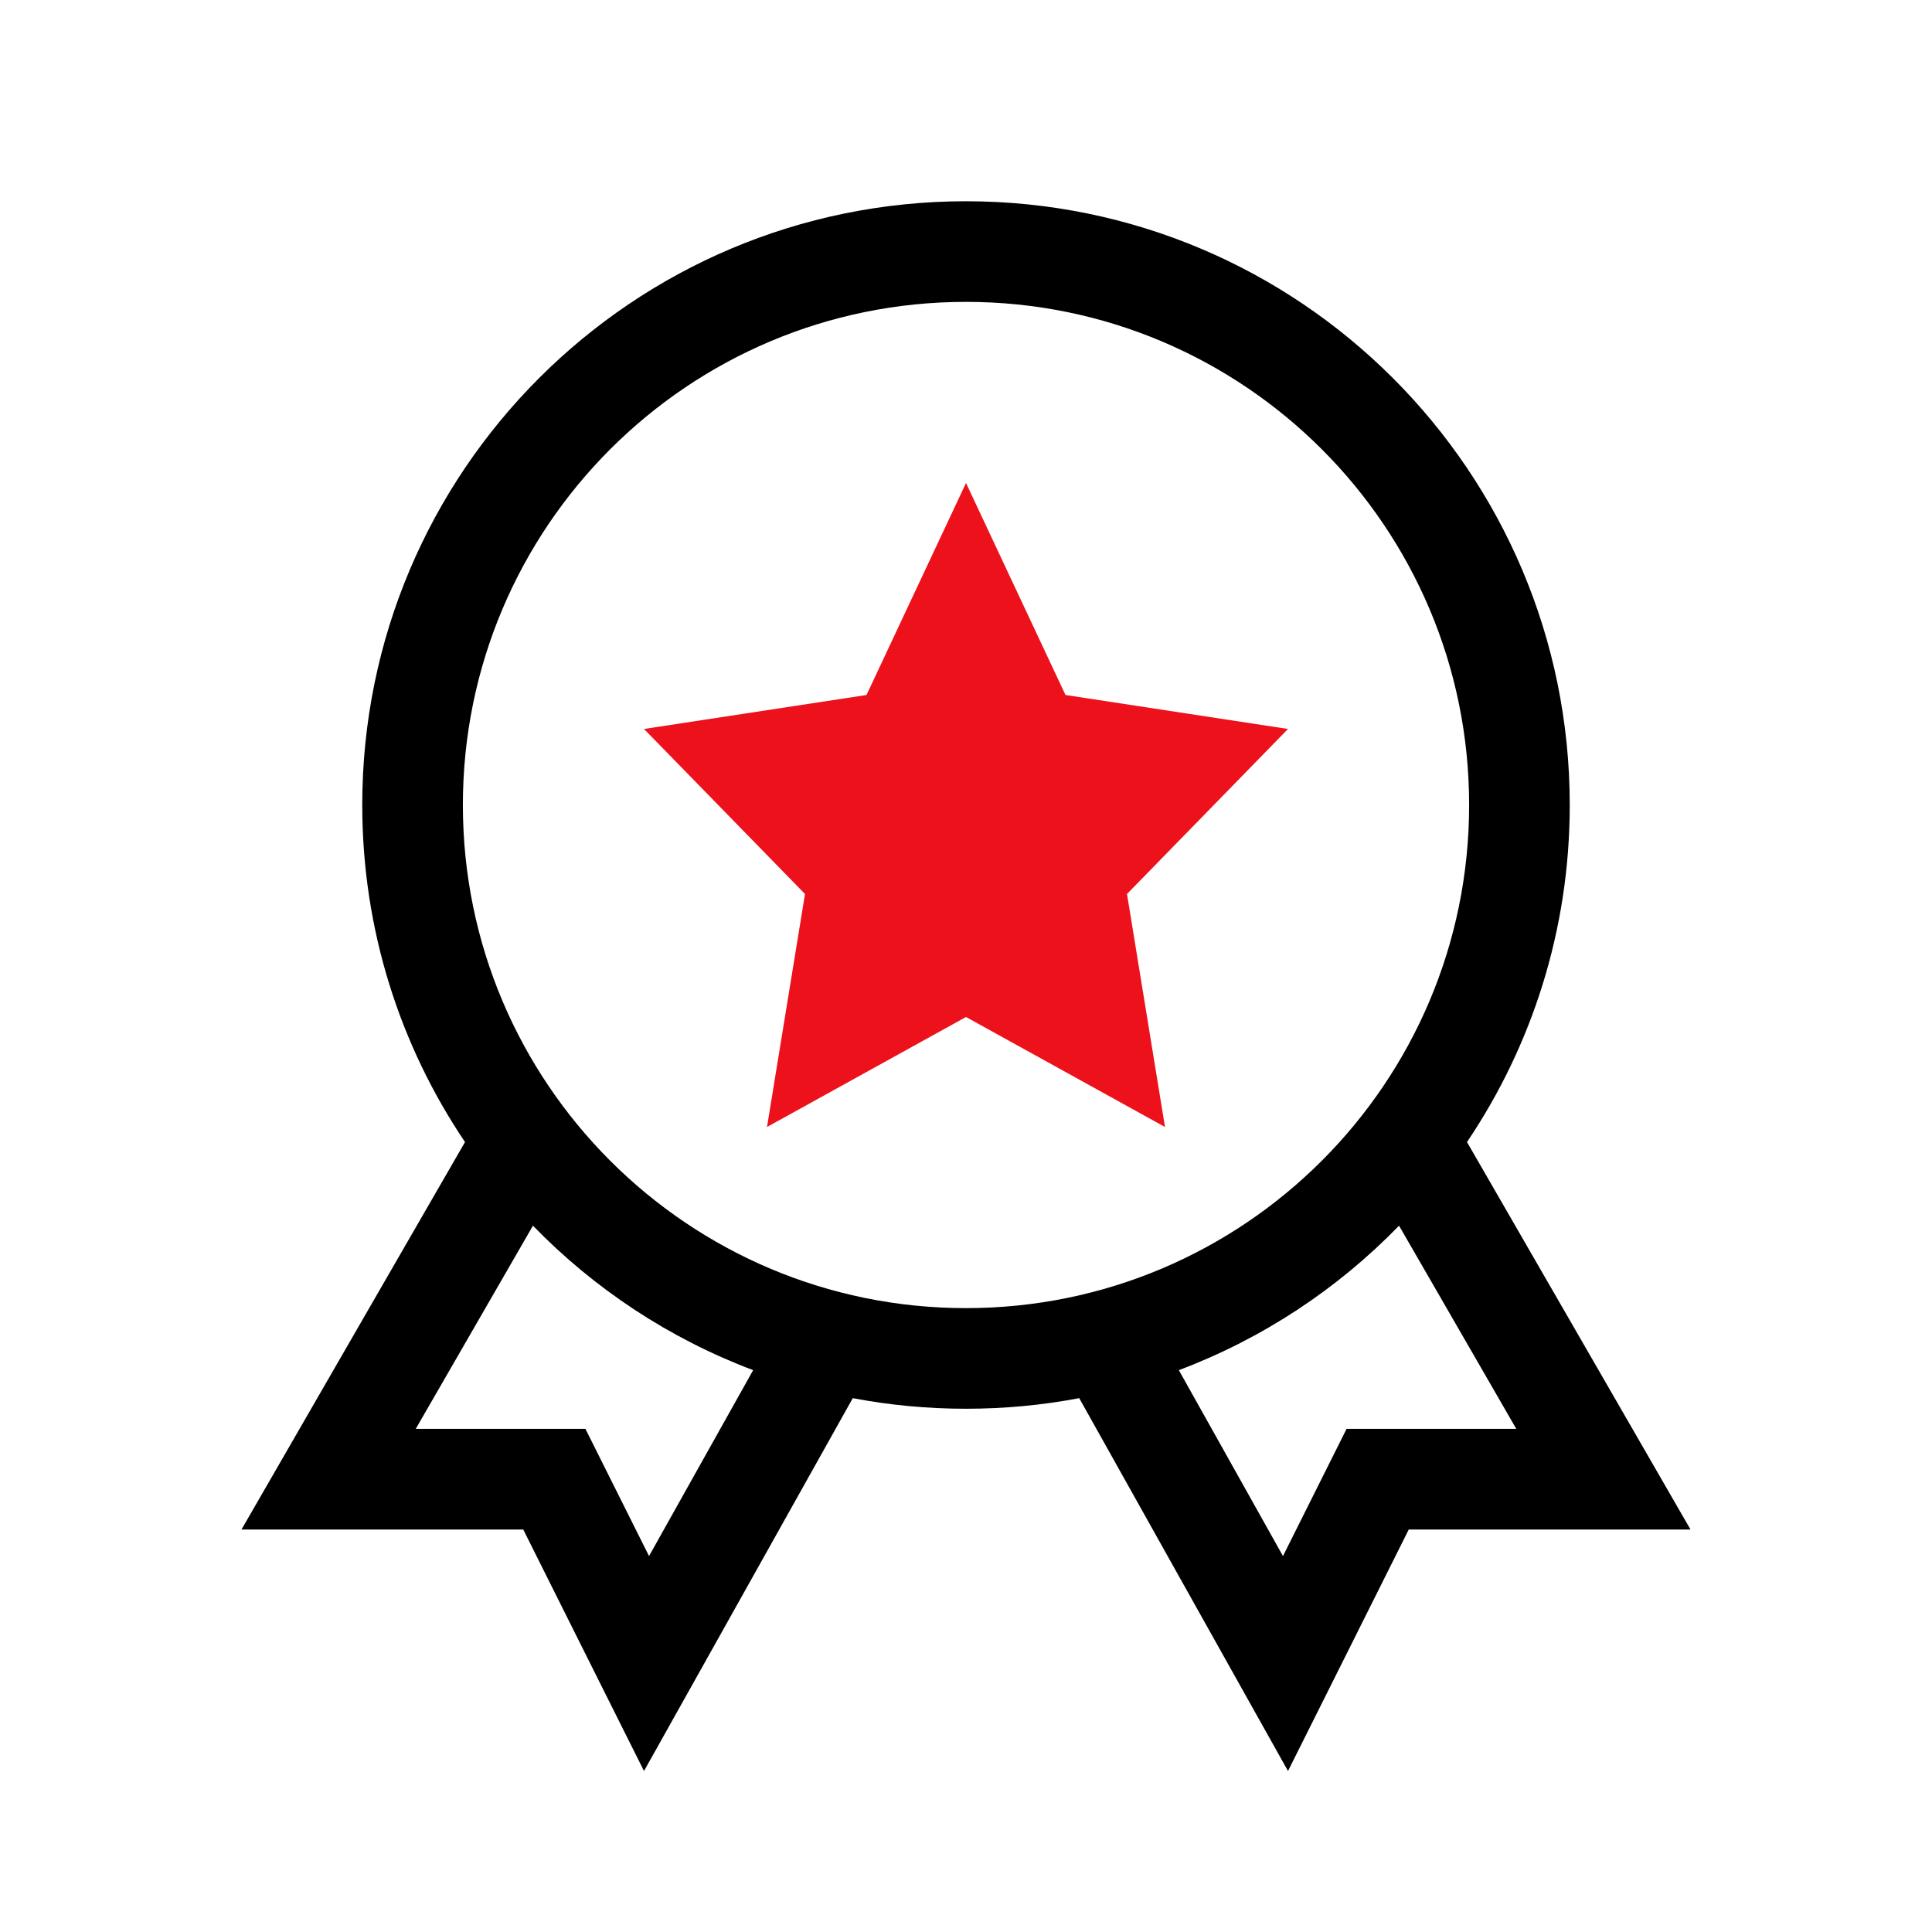
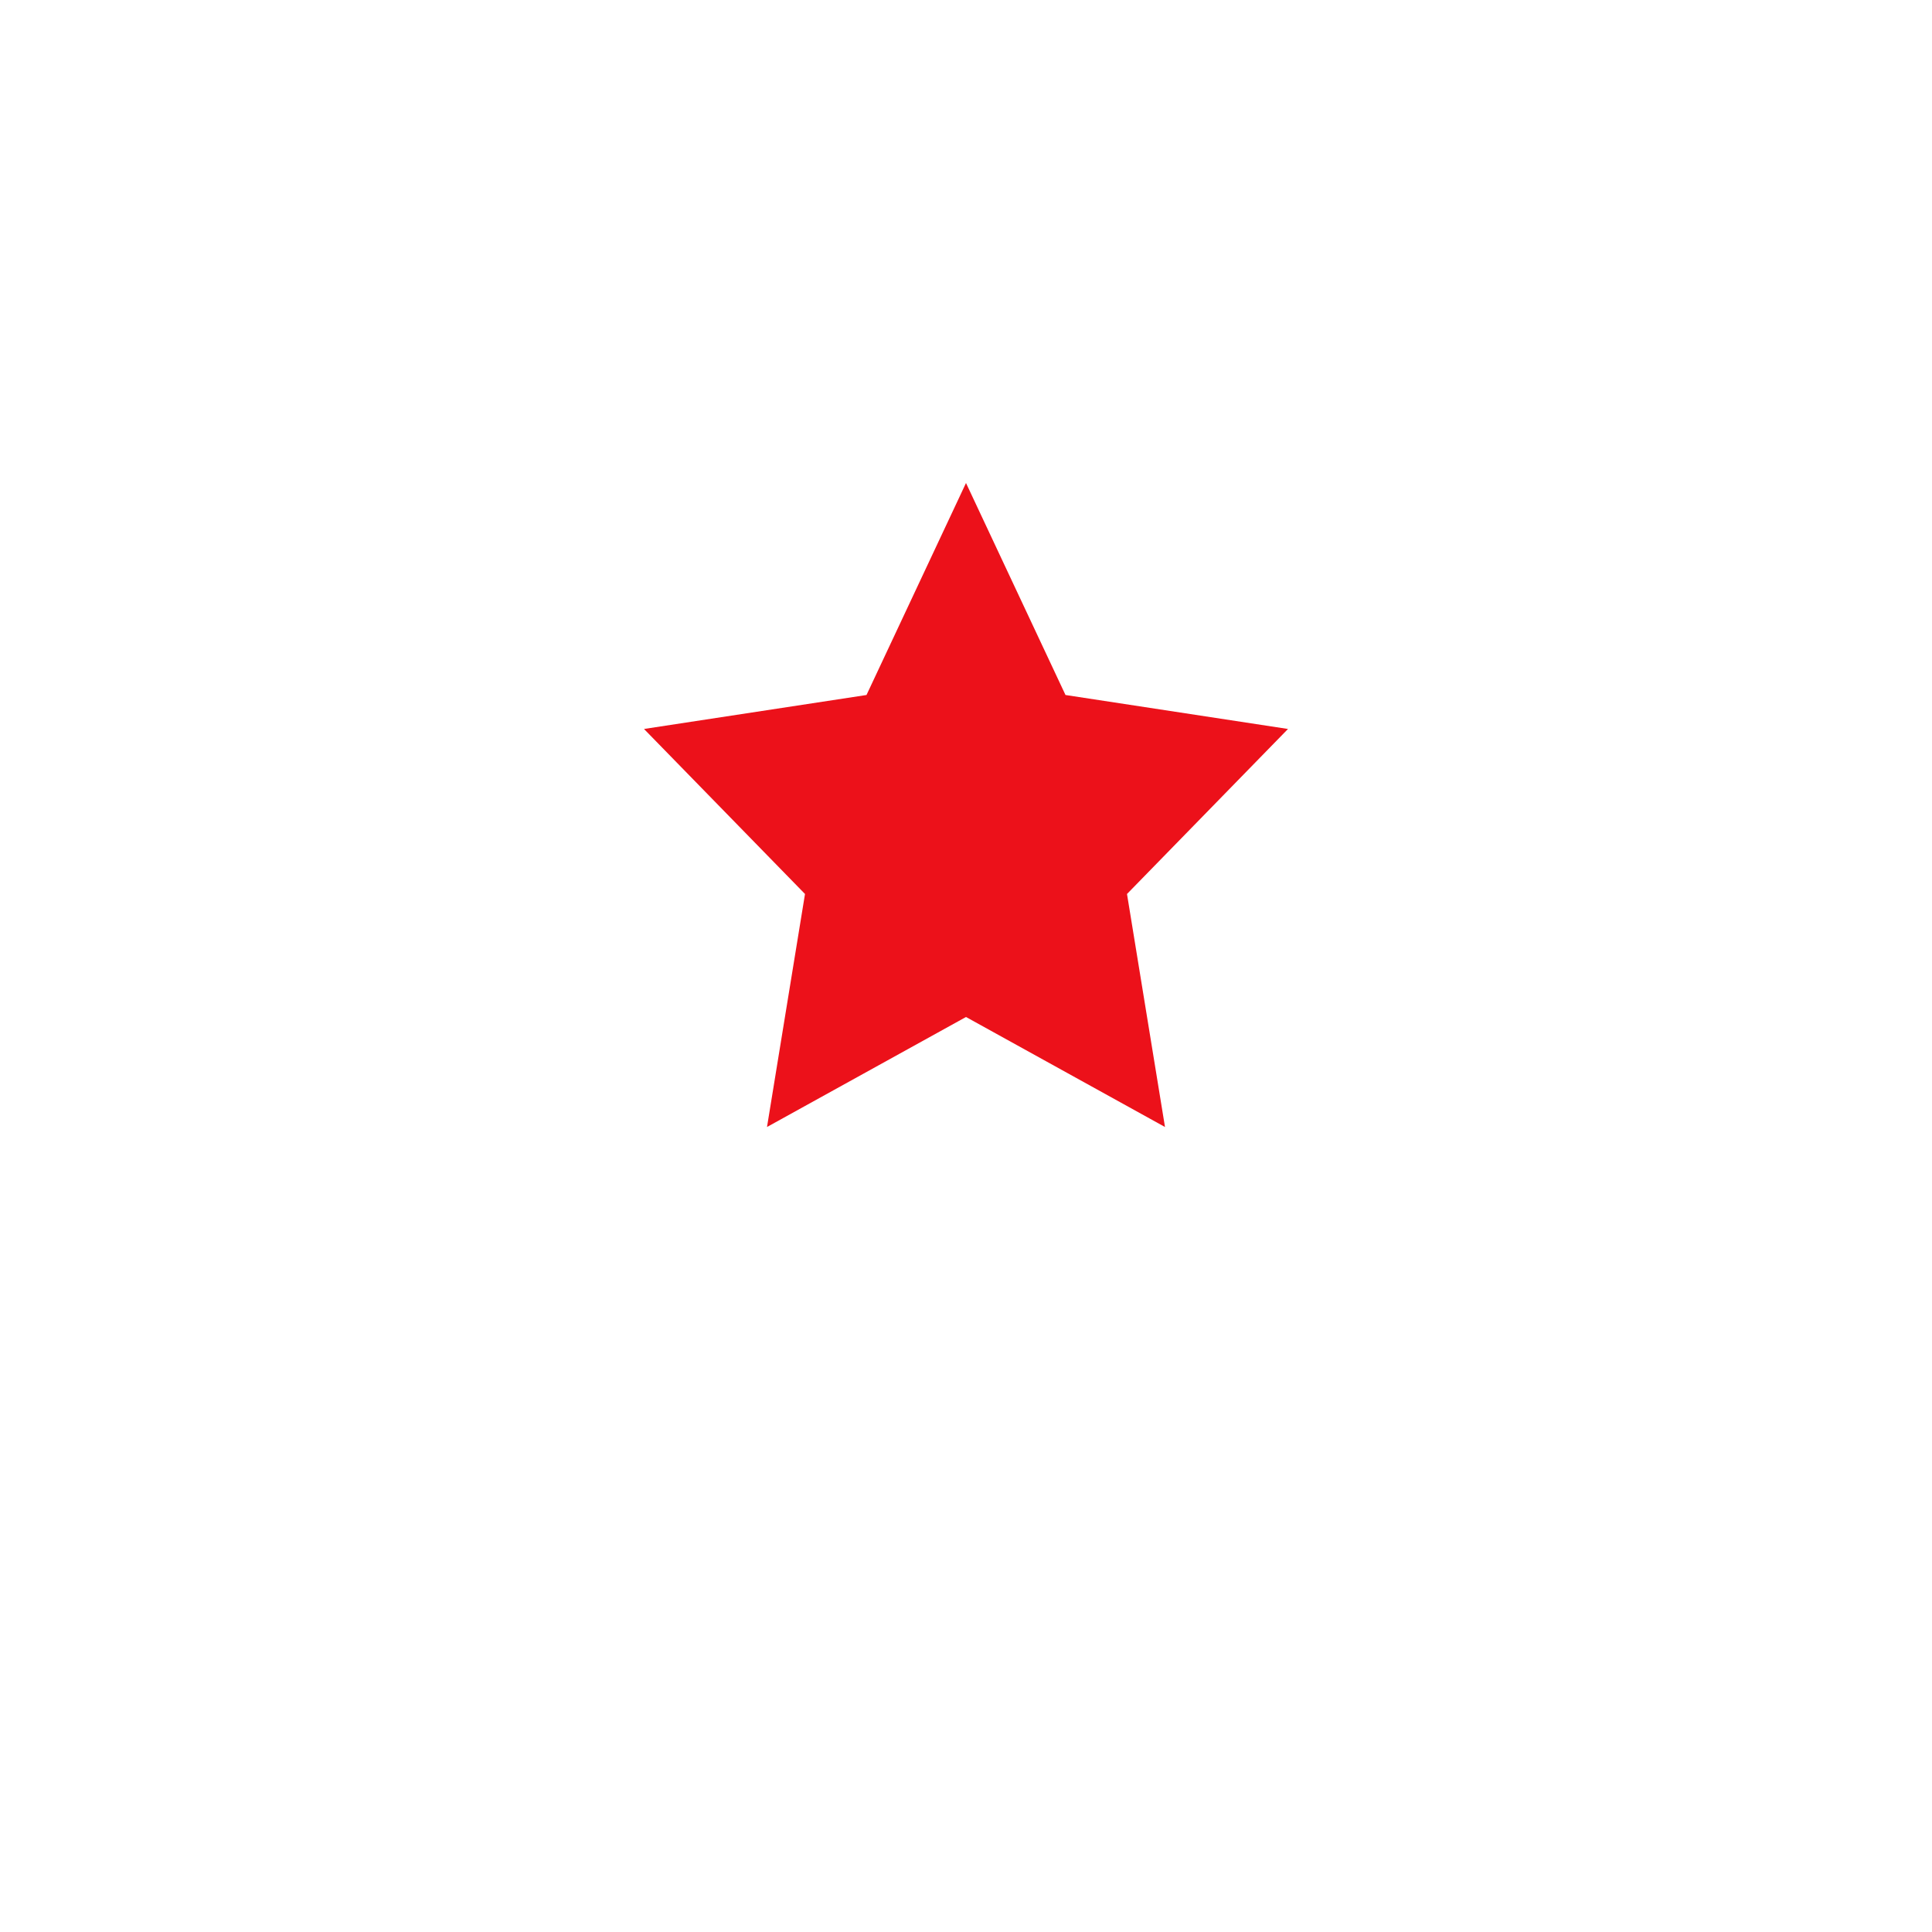
<svg xmlns="http://www.w3.org/2000/svg" width="48" height="48" viewBox="0 0 48 48" fill="none">
-   <path fill-rule="evenodd" clip-rule="evenodd" d="M36.5 20C36.5 26.904 30.904 32.5 24 32.5C17.096 32.5 11.5 26.904 11.5 20C11.5 13.096 17.096 7.5 24 7.5C30.904 7.5 36.5 13.096 36.5 20ZM26.813 34.737C25.901 34.91 24.961 35 24 35C23.039 35 22.099 34.91 21.187 34.737L17.477 41.363L16 44L14.648 41.297L13 38H8.886H6L7.442 35.5L11.553 28.374C9.941 25.983 9 23.101 9 20C9 11.716 15.716 5 24 5C32.284 5 39 11.716 39 20C39 23.101 38.059 25.983 36.447 28.374L40.558 35.5L42 38H39.114H35L33.352 41.297L32 44L30.523 41.363L26.813 34.737ZM29.288 34.041L31.875 38.66L32.764 36.882L33.455 35.5H35H37.672L34.759 30.452C33.236 32.02 31.372 33.256 29.288 34.041ZM13.241 30.452L10.329 35.5H13H14.545L15.236 36.882L16.125 38.66L18.712 34.041C16.628 33.256 14.764 32.02 13.241 30.452Z" fill="black" />
  <path d="M24 12L26.472 17.267L32 18.111L28 22.211L28.944 28L24 25.267L19.056 28L20 22.211L16 18.111L21.528 17.267L24 12Z" fill="#EC111A" />
</svg>